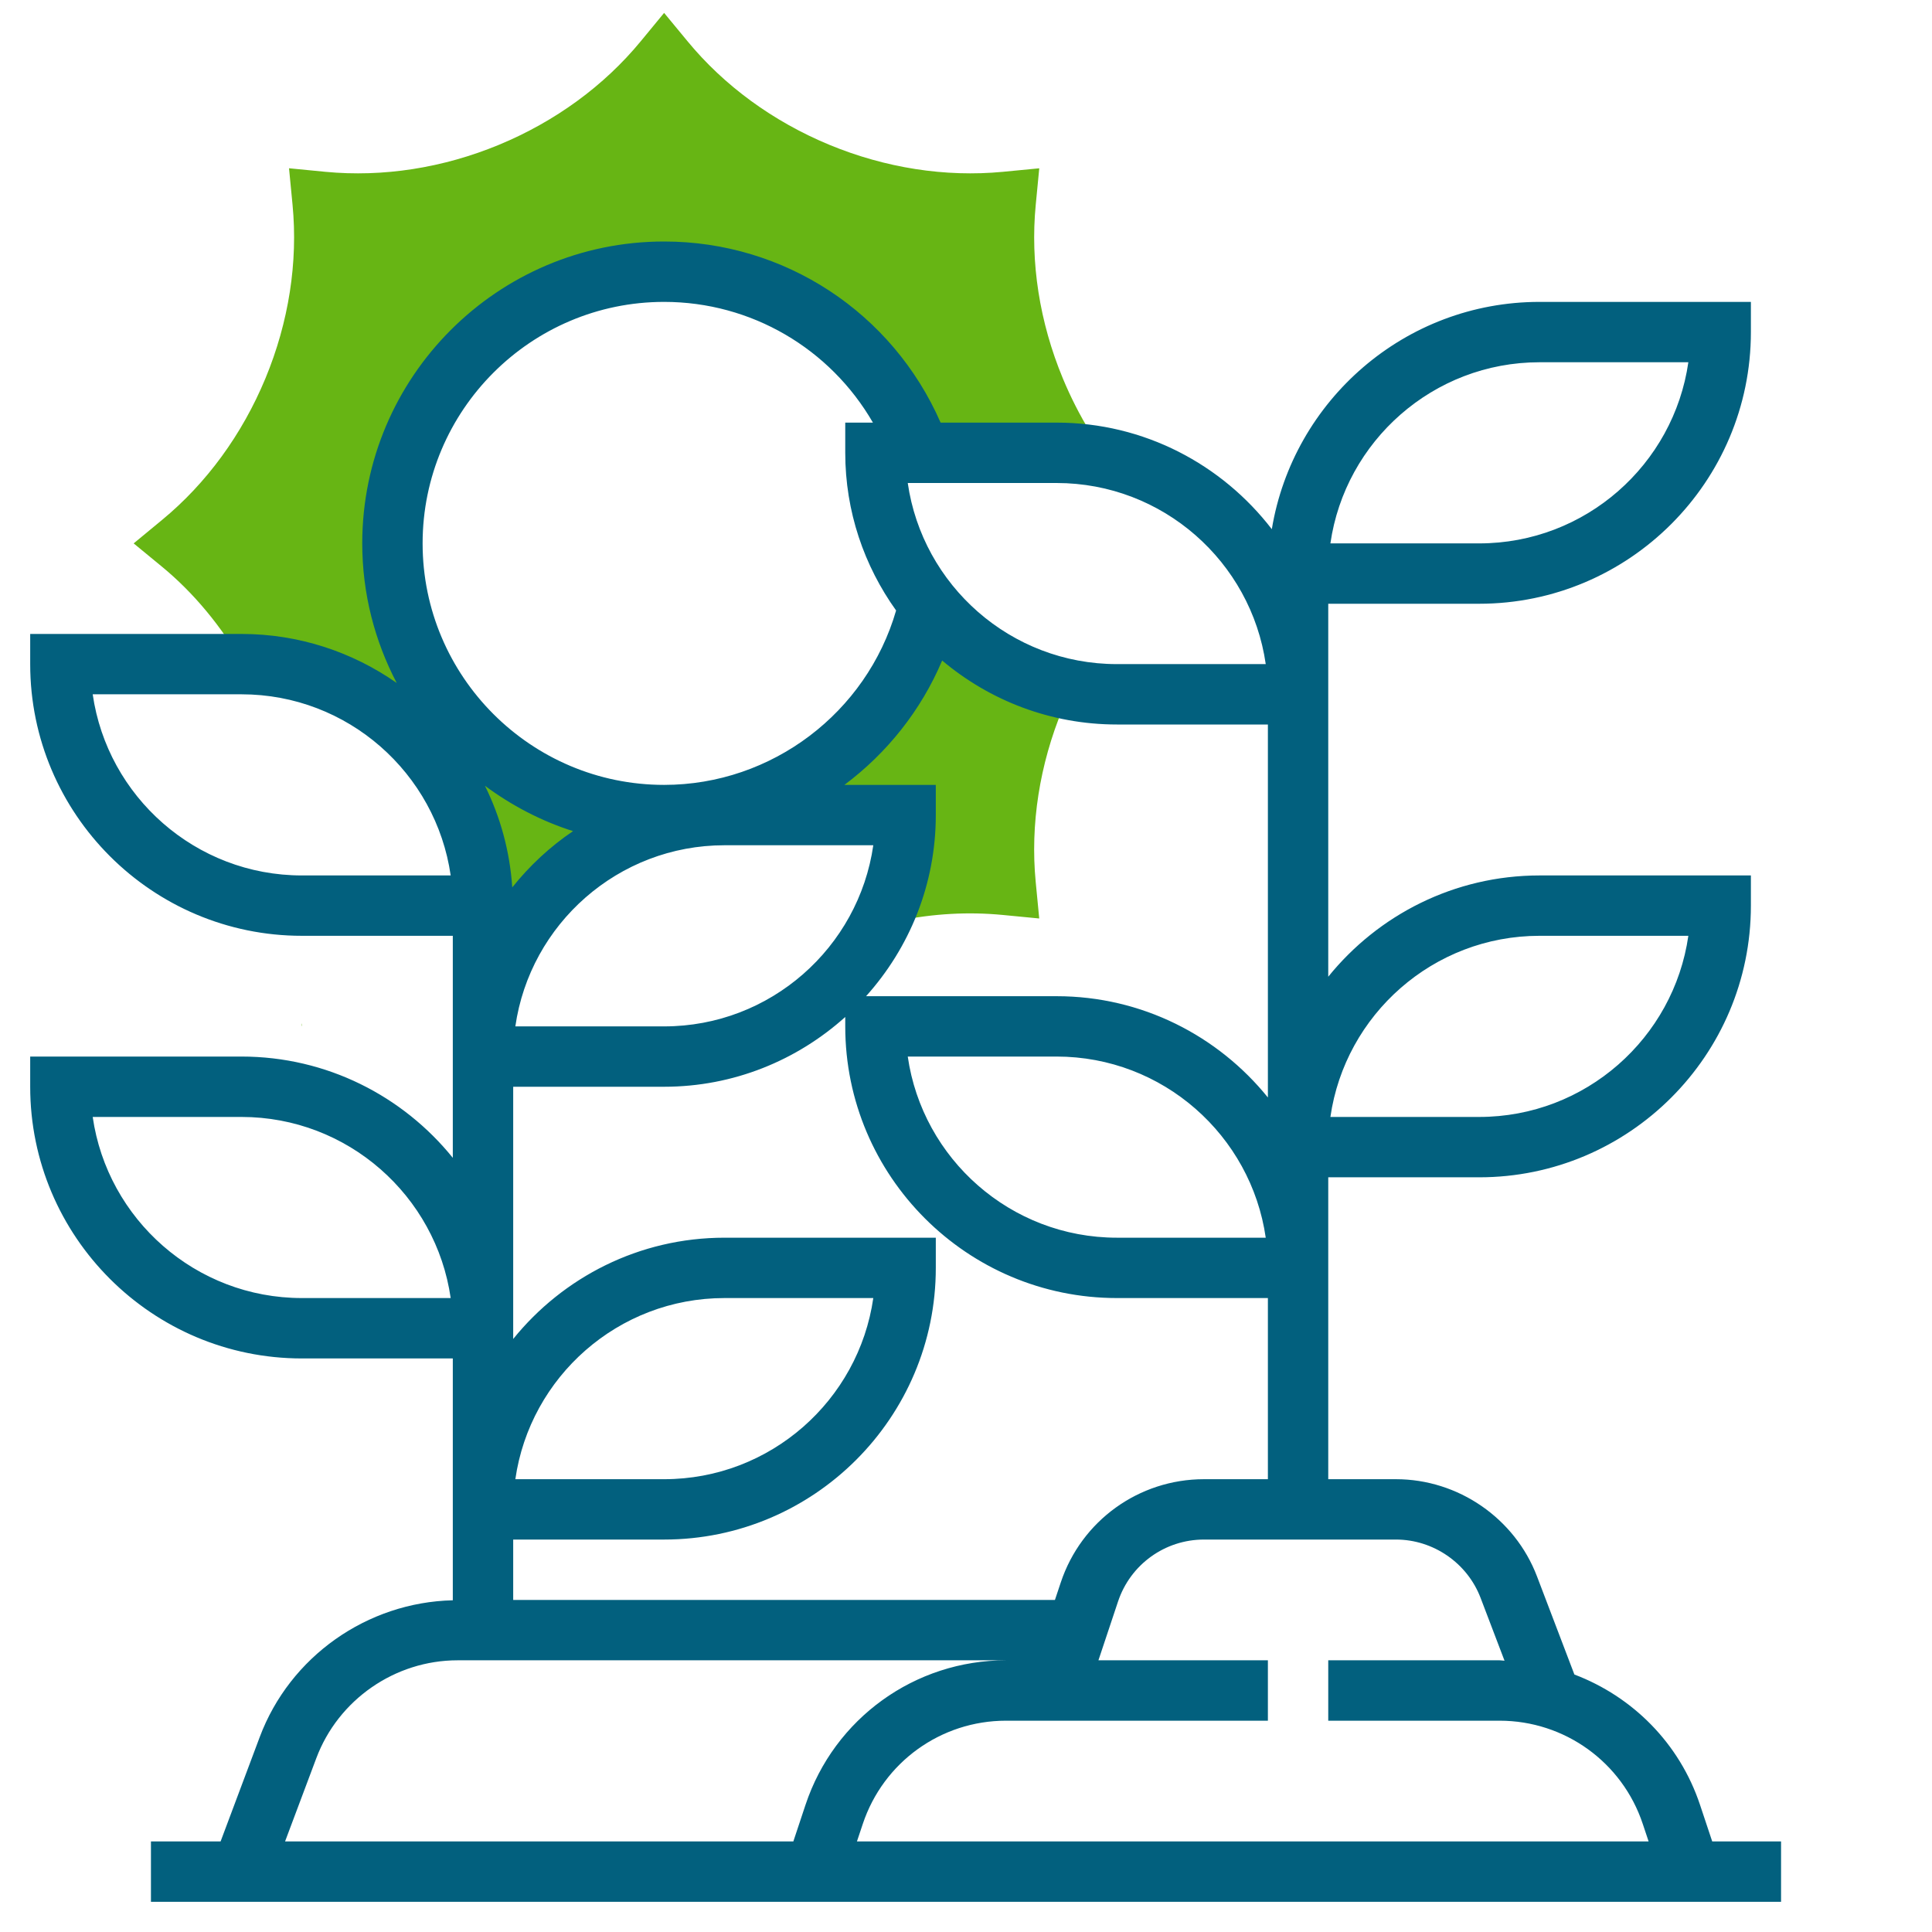
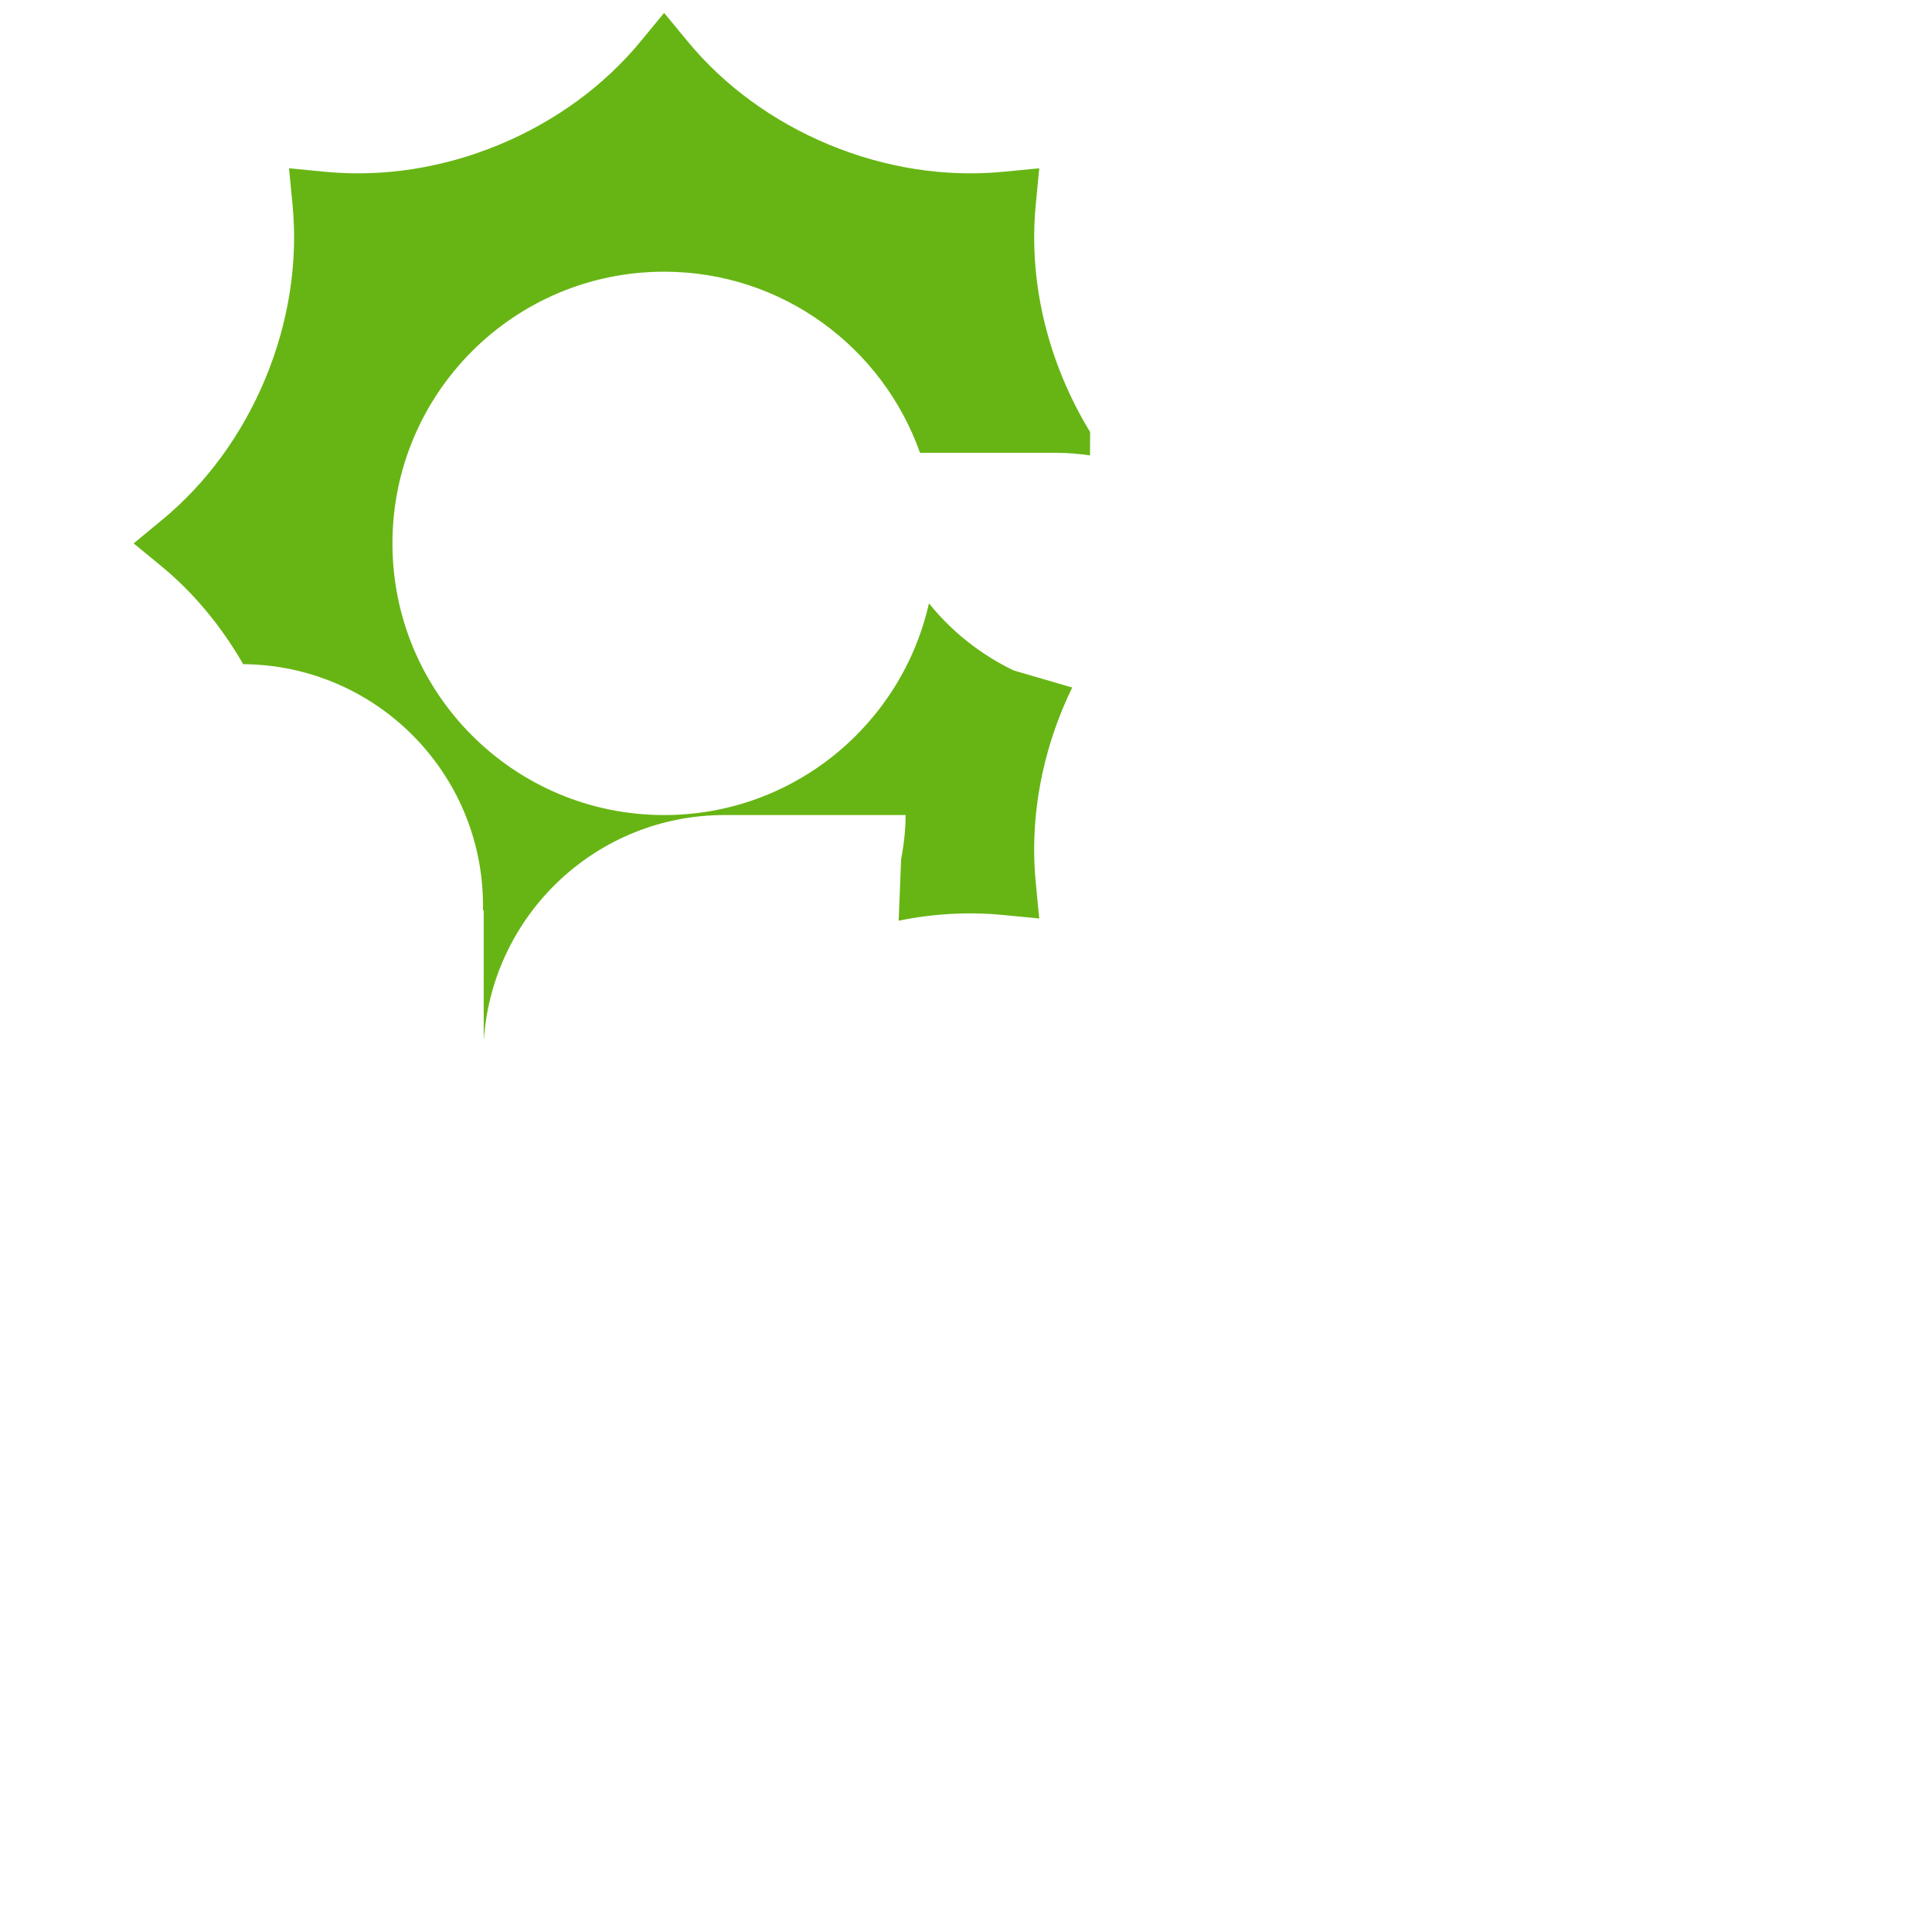
<svg xmlns="http://www.w3.org/2000/svg" width="62" height="62" viewBox="0 0 62 62" fill="none">
  <path d="M21.312 8.719C25.107 8.719 28.326 11.147 29.524 14.531H33.906C34.271 14.531 34.628 14.565 34.98 14.614L34.984 13.865C34.647 13.315 34.353 12.735 34.106 12.139C33.359 10.338 33.059 8.413 33.238 6.572L33.351 5.401L32.18 5.514C30.333 5.69 28.412 5.391 26.613 4.646C24.812 3.9 23.238 2.751 22.062 1.322L21.312 0.414L20.564 1.322C19.389 2.751 17.815 3.9 16.014 4.646C14.214 5.392 12.29 5.69 10.447 5.514L9.275 5.4L9.388 6.571C9.566 8.412 9.266 10.338 8.52 12.138C7.774 13.939 6.625 15.513 5.196 16.689L4.289 17.438L5.197 18.185C6.225 19.031 7.109 20.108 7.804 21.314C12.059 21.344 15.5 24.8 15.5 29.062V29.212H15.523V33.334C15.525 33.334 15.527 33.335 15.529 33.335C15.822 29.322 19.163 26.156 23.25 26.156H29.062C29.062 26.643 29.004 27.116 28.917 27.578L28.84 29.546C29.959 29.318 31.081 29.256 32.18 29.362L33.35 29.475L33.237 28.304C33.059 26.463 33.359 24.537 34.105 22.736C34.201 22.507 34.3 22.282 34.408 22.063L32.531 21.516C31.47 21.007 30.542 20.269 29.811 19.361C28.935 23.25 25.465 26.156 21.312 26.156C16.497 26.156 12.594 22.253 12.594 17.438C12.594 12.622 16.497 8.719 21.312 8.719Z" fill="#67B514" />
-   <path d="M9.688 32.938L9.674 32.841C9.666 32.87 9.669 32.902 9.688 32.938Z" fill="#67B514" />
-   <path d="M54.555 57.918C53.897 55.943 52.39 54.445 50.524 53.737L49.324 50.588C48.614 48.722 46.795 47.469 44.798 47.469H42.625V41.656V40.688V37.781H47.469C52.277 37.781 56.188 33.87 56.188 29.062V28.094H49.406C46.669 28.094 44.224 29.365 42.625 31.344V23.25V22.281V19.375H47.469C52.277 19.375 56.188 15.464 56.188 10.656V9.688H49.406C45.085 9.688 41.497 12.851 40.814 16.982C39.219 14.908 36.719 13.562 33.906 13.562H30.185C28.64 10.03 25.176 7.75 21.312 7.75C15.971 7.75 11.625 12.096 11.625 17.438C11.625 19.053 12.028 20.575 12.731 21.917C11.318 20.929 9.602 20.344 7.75 20.344H0.969V21.312C0.969 26.12 4.88 30.031 9.688 30.031H14.531V33.906V34.875V37.156C12.932 35.177 10.488 33.906 7.75 33.906H0.969V34.875C0.969 39.683 4.88 43.594 9.688 43.594H14.531V48.438V49.406V51.355C11.781 51.419 9.303 53.16 8.335 55.744L7.079 59.094H4.844V61.031H57.156V59.094H54.947L54.555 57.918ZM49.406 30.031H54.181C53.71 33.313 50.88 35.844 47.469 35.844H42.694C43.166 32.562 45.995 30.031 49.406 30.031ZM9.688 41.656C6.277 41.656 3.447 39.126 2.975 35.844H7.75C11.161 35.844 13.991 38.374 14.463 41.656H9.688ZM47.514 51.279L48.282 53.294C48.228 53.293 48.177 53.281 48.124 53.281H42.625V55.219H48.124C50.211 55.219 52.059 56.55 52.718 58.531L52.906 59.094H27.5L27.688 58.531C28.349 56.55 30.195 55.219 32.283 55.219H40.688V53.281H35.25L35.879 51.394C36.276 50.205 37.384 49.406 38.637 49.406H44.798C45.995 49.406 47.087 50.158 47.514 51.279ZM40.688 35.219C39.088 33.24 36.644 31.969 33.906 31.969H27.793C29.18 30.425 30.031 28.39 30.031 26.156V25.188H27.098C28.462 24.169 29.557 22.8 30.235 21.197C31.753 22.476 33.709 23.25 35.844 23.25H40.688V35.219ZM40.619 39.719H35.844C32.433 39.719 29.603 37.188 29.131 33.906H33.906C37.317 33.906 40.147 36.437 40.619 39.719ZM16.439 28.477C16.361 27.312 16.055 26.212 15.562 25.216C16.411 25.845 17.36 26.345 18.389 26.672C17.65 27.171 16.995 27.782 16.439 28.477ZM23.25 27.125H28.025C27.554 30.407 24.724 32.938 21.312 32.938H16.538C17.009 29.655 19.839 27.125 23.25 27.125ZM49.406 11.625H54.181C53.71 14.907 50.88 17.438 47.469 17.438H42.694C43.166 14.155 45.995 11.625 49.406 11.625ZM40.619 21.312H35.844C32.433 21.312 29.603 18.782 29.131 15.5H33.906C37.317 15.5 40.147 18.03 40.619 21.312ZM21.312 9.688C24.108 9.688 26.64 11.185 28.013 13.562H27.125V14.531C27.125 16.418 27.734 18.163 28.757 19.591C27.81 22.866 24.773 25.188 21.312 25.188C17.039 25.188 13.562 21.711 13.562 17.438C13.562 13.164 17.039 9.688 21.312 9.688ZM9.688 28.094C6.277 28.094 3.447 25.563 2.975 22.281H7.75C11.161 22.281 13.991 24.812 14.463 28.094H9.688ZM21.312 49.406C26.12 49.406 30.031 45.495 30.031 40.688V39.719H23.25C20.512 39.719 18.068 40.99 16.469 42.969V42.625V34.875H21.312C23.546 34.875 25.581 34.023 27.125 32.636V32.938C27.125 37.745 31.036 41.656 35.844 41.656H40.688V47.469H38.637C36.549 47.469 34.702 48.8 34.042 50.781L33.854 51.344H16.469V49.406H21.312ZM16.538 47.469C17.008 44.187 19.839 41.656 23.25 41.656H28.025C27.554 44.938 24.724 47.469 21.312 47.469H16.538ZM10.15 56.424C10.854 54.544 12.676 53.281 14.684 53.281H32.283C29.359 53.281 26.773 55.145 25.85 57.918L25.459 59.094H9.148L10.15 56.424Z" fill="#02607E" />
</svg>